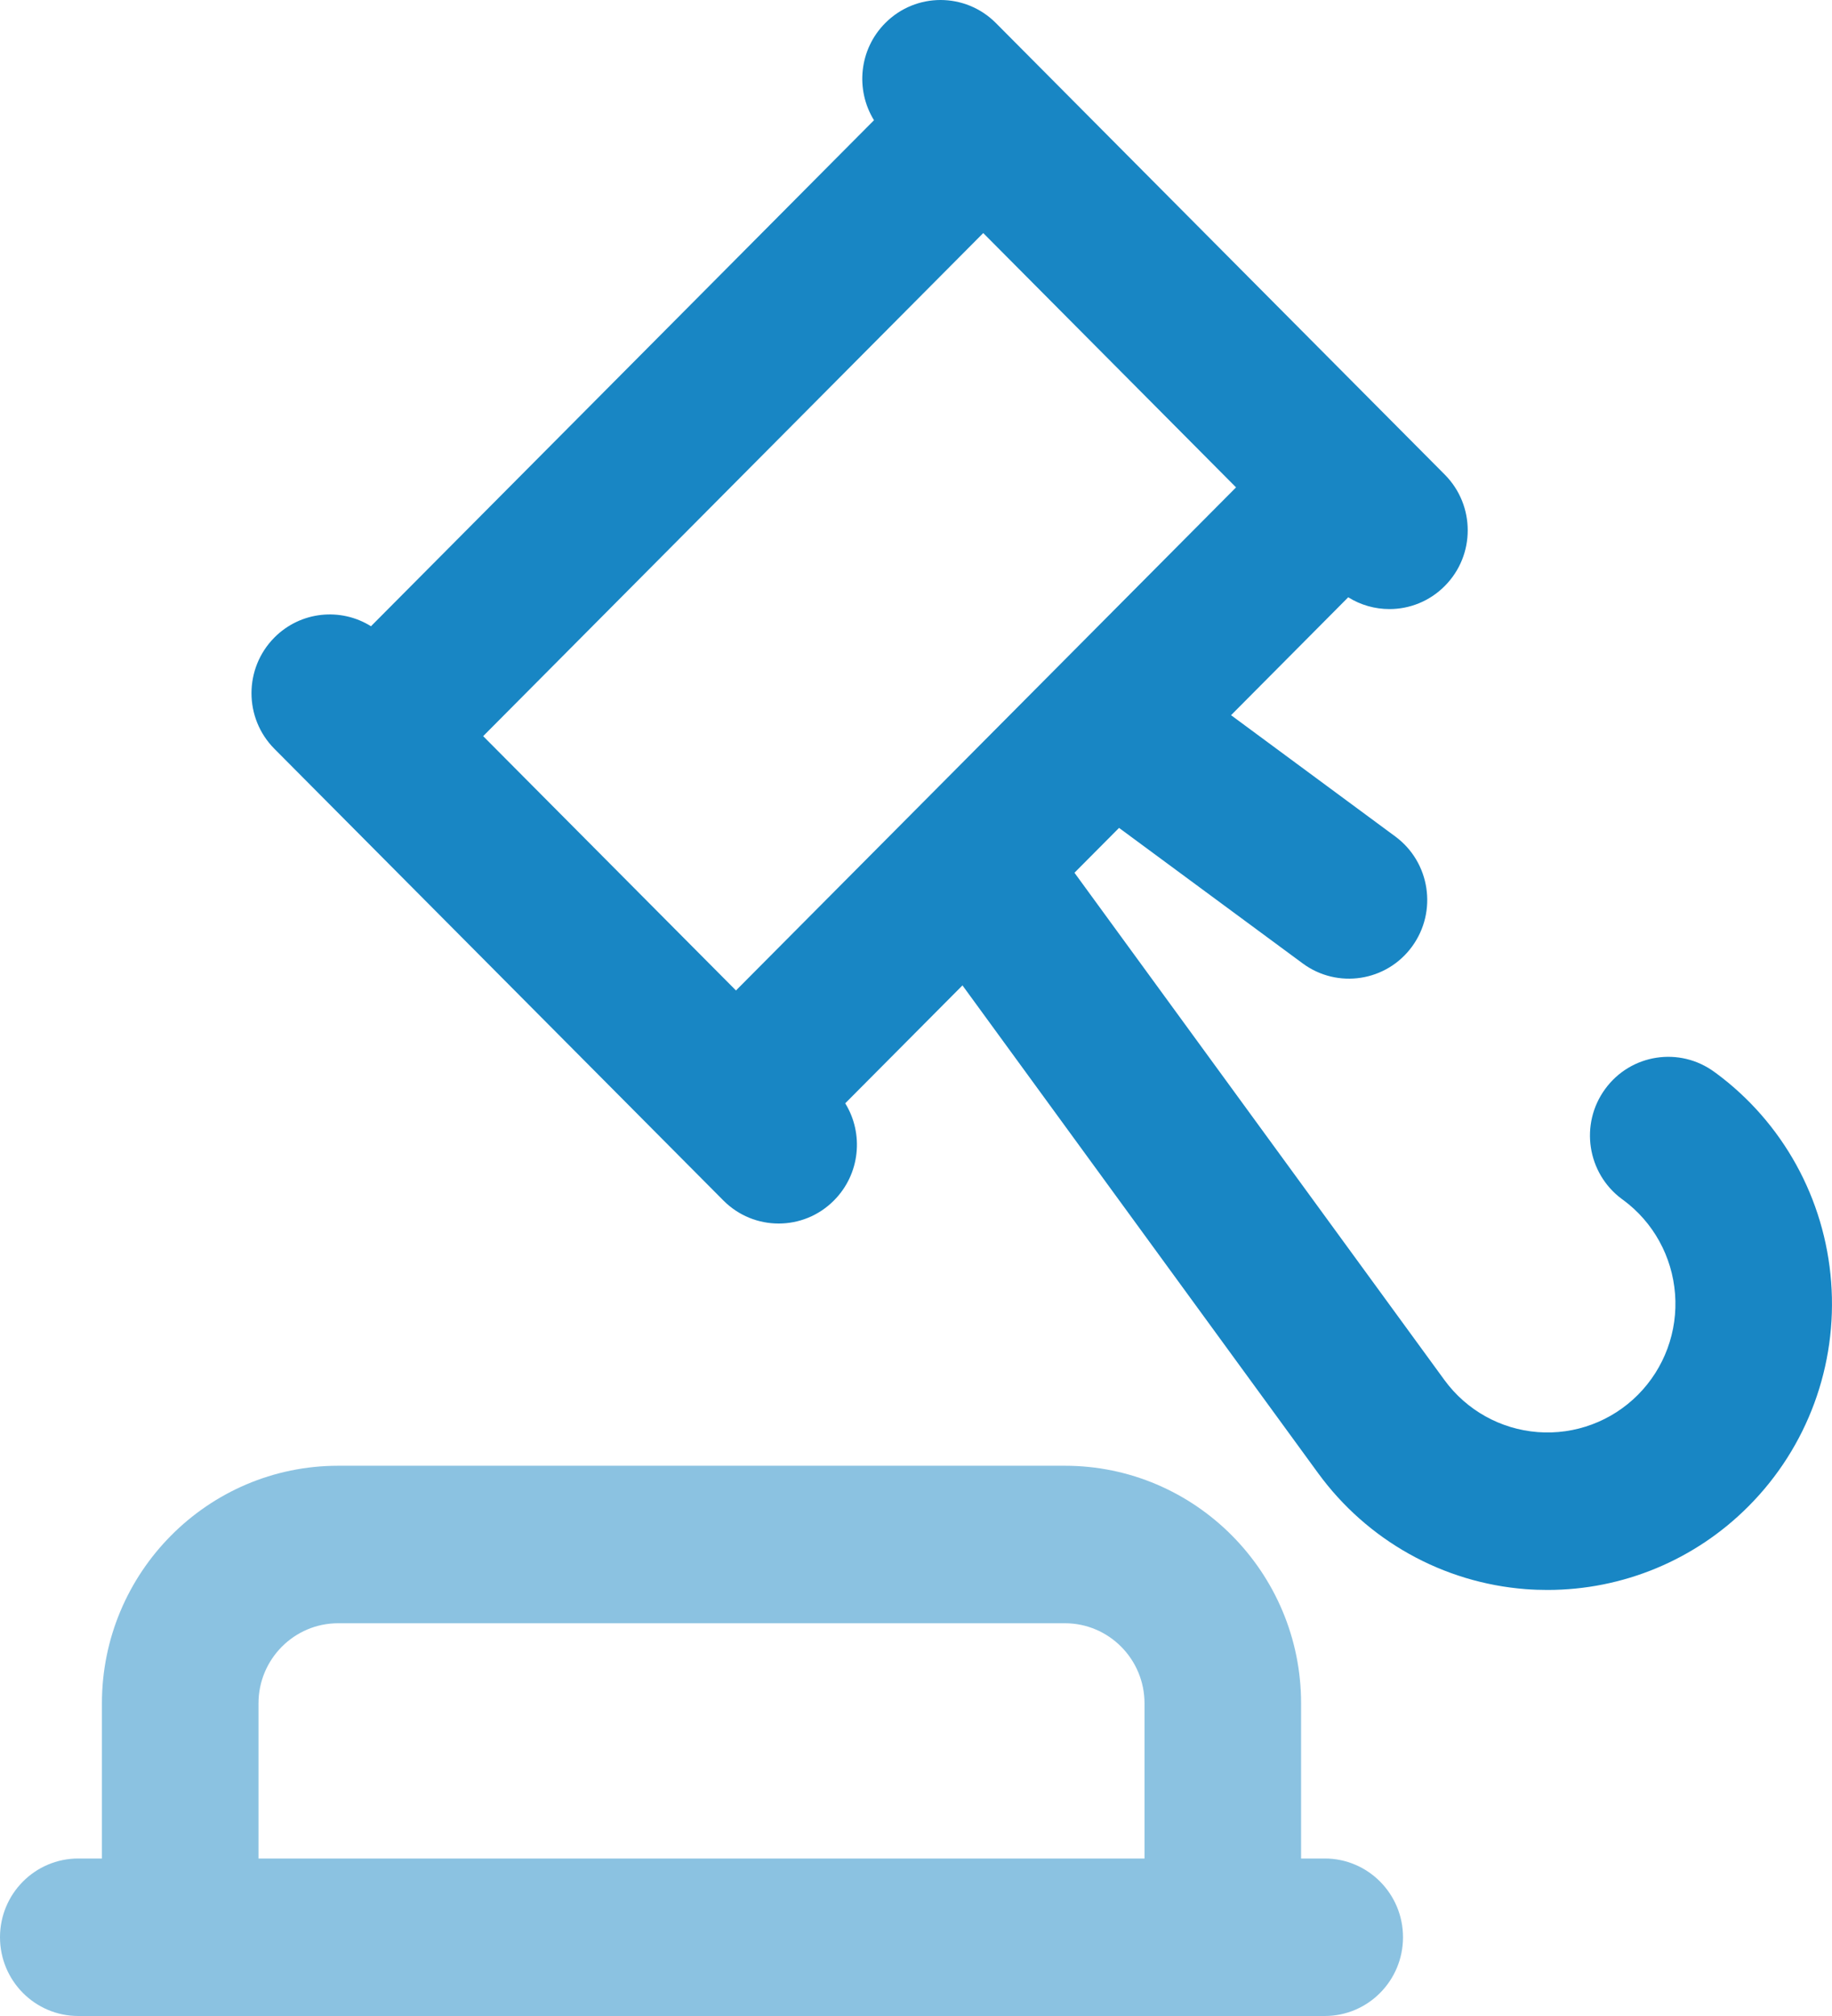
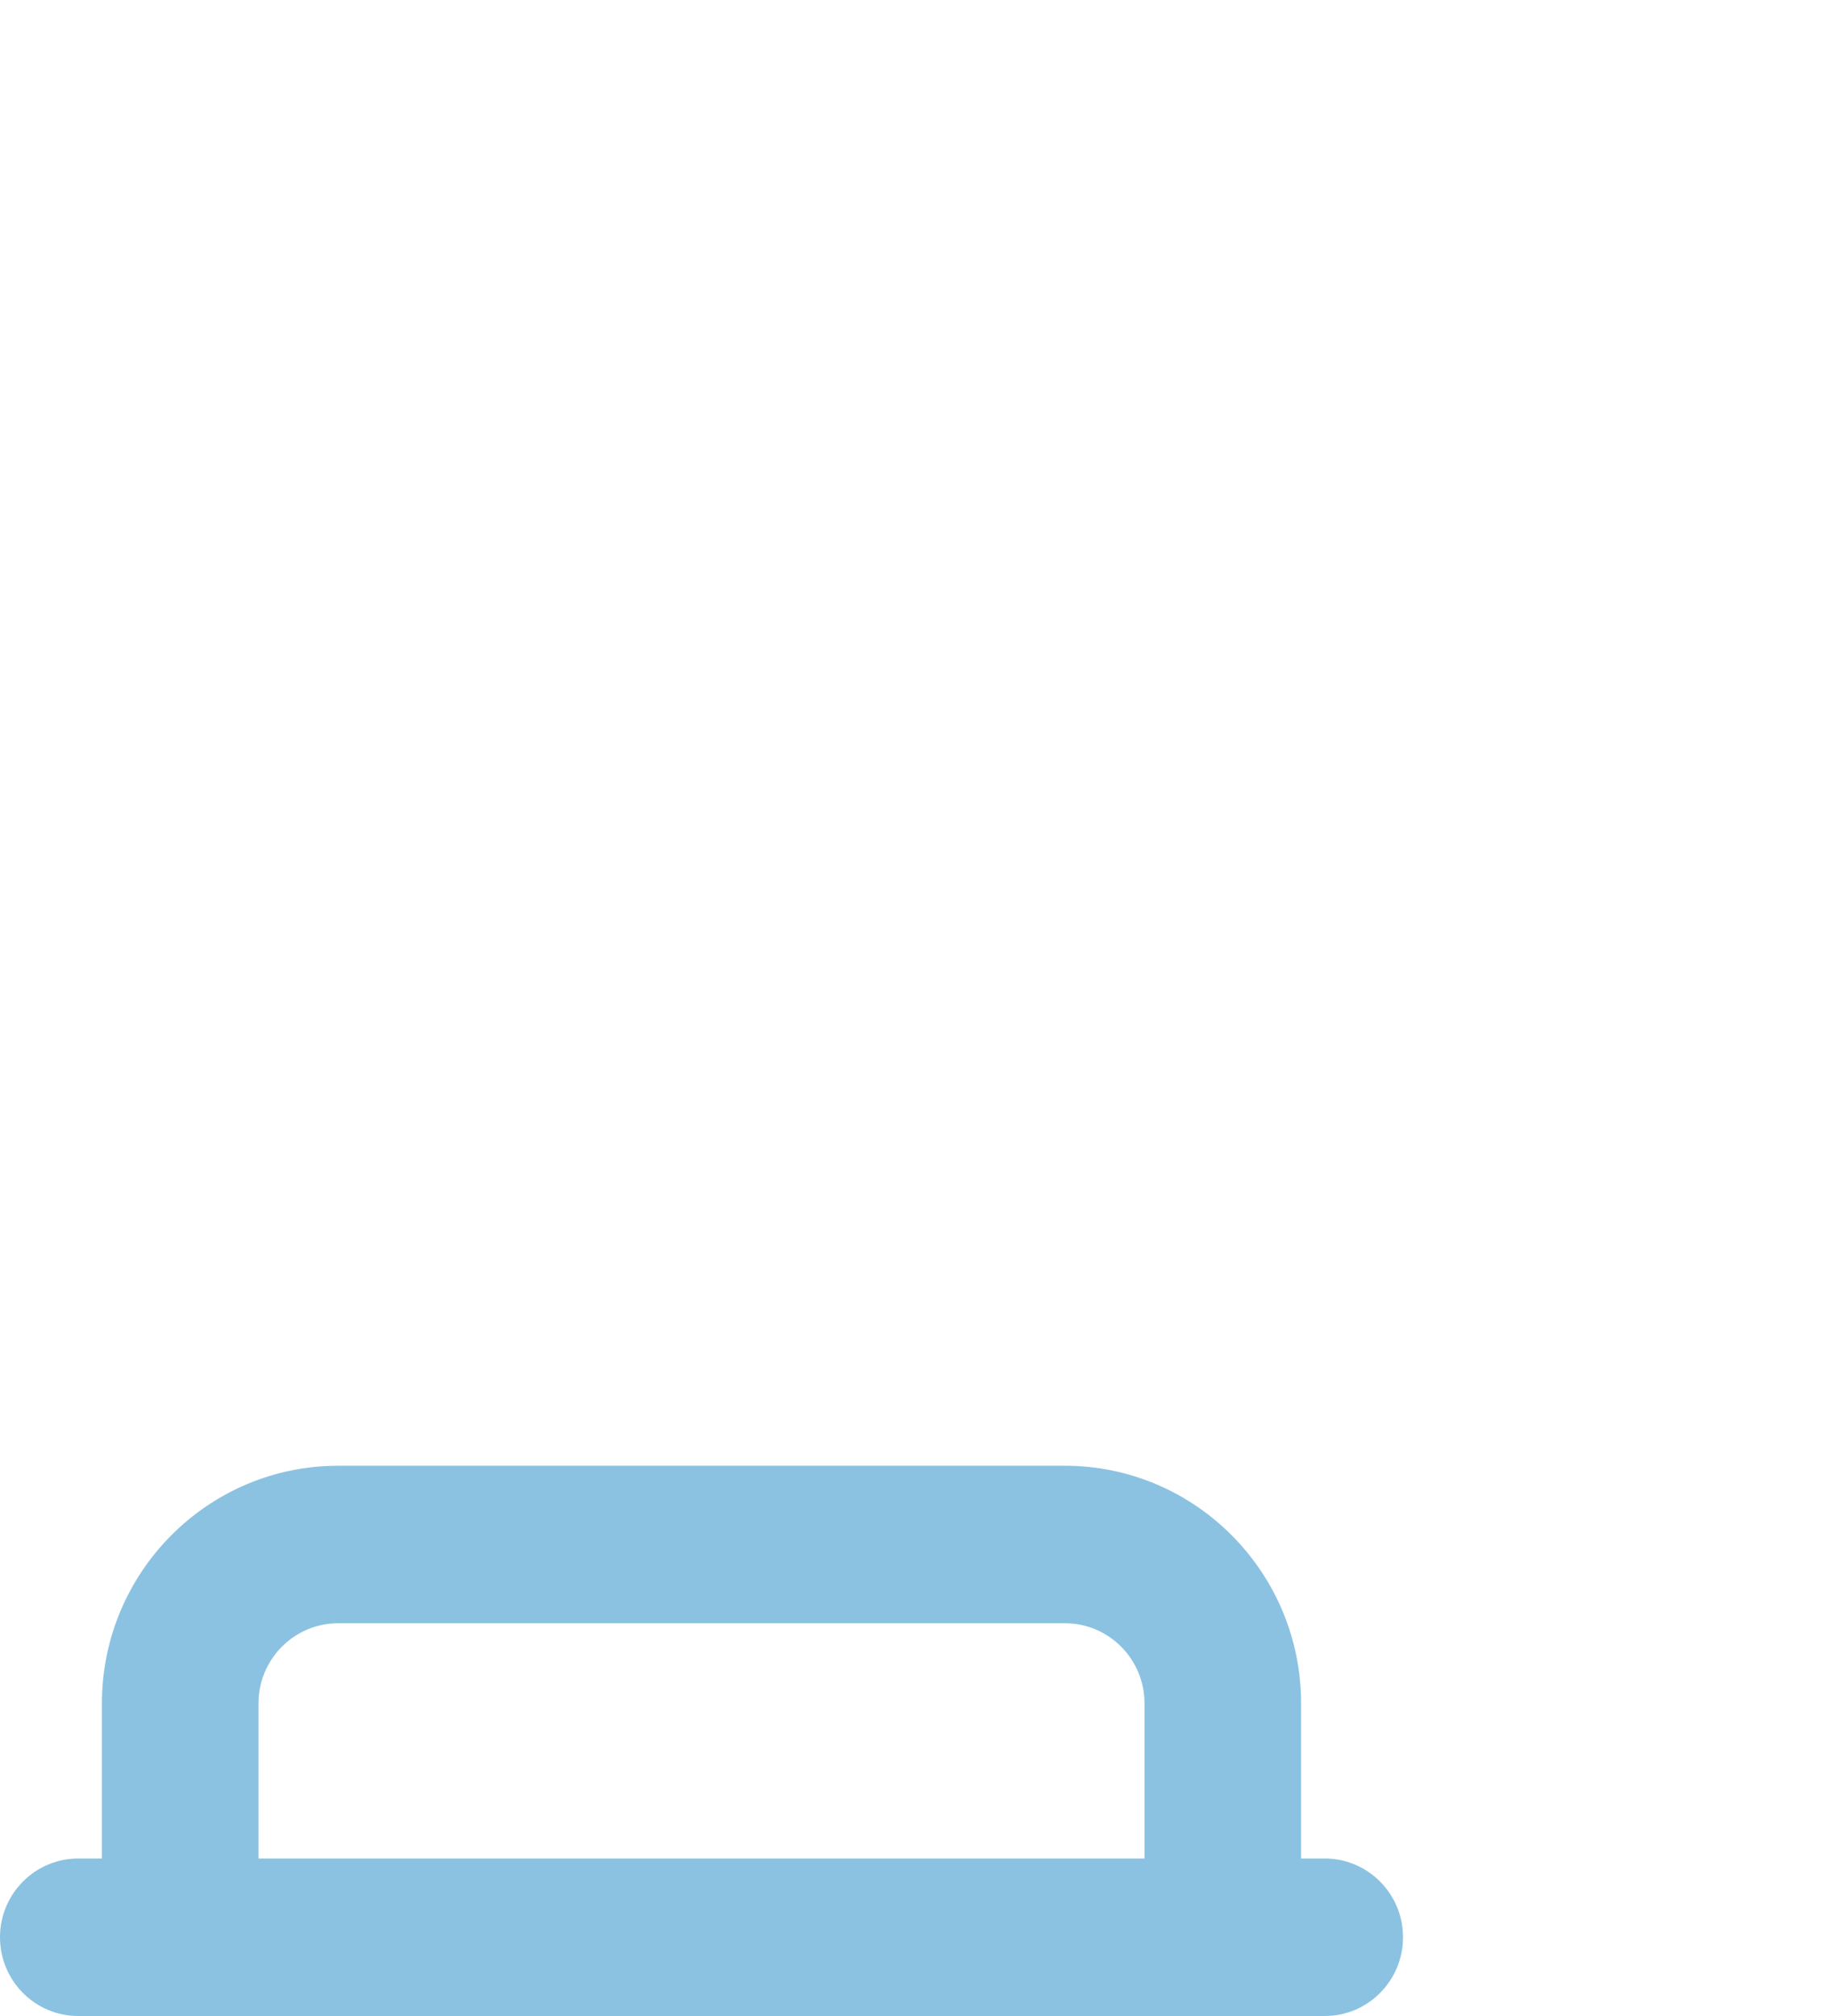
<svg xmlns="http://www.w3.org/2000/svg" width="30" height="33" viewBox="0 0 30 33" fill="none">
  <path opacity="0.5" fill-rule="evenodd" clip-rule="evenodd" d="M21.306 30.422H21.694C22.401 30.422 22.975 30.999 22.975 31.711C22.975 32.423 22.401 33 21.694 33H1.282C0.574 33 0 32.423 0 31.711C0 30.999 0.574 30.422 1.282 30.422H1.669V27.882C1.669 25.738 3.404 23.993 5.537 23.993H17.439C19.571 23.993 21.306 25.738 21.306 27.882V30.422ZM4.233 27.882V30.422H18.742V27.882C18.742 27.159 18.158 26.571 17.439 26.571H5.537C4.818 26.571 4.233 27.159 4.233 27.882Z" fill="#1886C4" />
-   <path fill-rule="evenodd" clip-rule="evenodd" d="M28.098 17.564C29.194 18.373 29.883 19.62 29.986 20.985C30.09 22.349 29.598 23.687 28.635 24.654C27.758 25.537 26.573 26.026 25.342 26.026C25.224 26.026 25.105 26.022 24.986 26.013C23.629 25.909 22.389 25.216 21.584 24.113L15.761 16.13L13.841 18.06C14.148 18.557 14.086 19.219 13.657 19.65C13.407 19.902 13.079 20.028 12.751 20.028C12.423 20.028 12.095 19.902 11.845 19.65L4.494 12.258C3.993 11.755 3.993 10.939 4.494 10.435C4.923 10.004 5.581 9.942 6.075 10.251L14.312 1.968C14.005 1.47 14.067 0.809 14.496 0.378C14.996 -0.126 15.808 -0.126 16.309 0.378L23.659 7.769C24.16 8.273 24.16 9.089 23.659 9.592C23.409 9.844 23.081 9.97 22.753 9.97C22.518 9.97 22.284 9.906 22.078 9.777L20.159 11.707L22.848 13.692C23.419 14.113 23.542 14.919 23.124 15.493C22.705 16.068 21.902 16.191 21.332 15.77L18.325 13.552L17.595 14.286L23.652 22.588C24.014 23.084 24.571 23.395 25.181 23.442C25.791 23.489 26.39 23.266 26.823 22.831C27.255 22.396 27.477 21.795 27.43 21.181C27.383 20.567 27.074 20.006 26.58 19.642L26.559 19.627C25.989 19.205 25.866 18.398 26.286 17.825C26.705 17.251 27.507 17.128 28.078 17.55L28.098 17.564ZM16.101 3.815L7.912 12.05L12.052 16.213L20.241 7.978L16.101 3.815Z" fill="#1886C4" />
</svg>